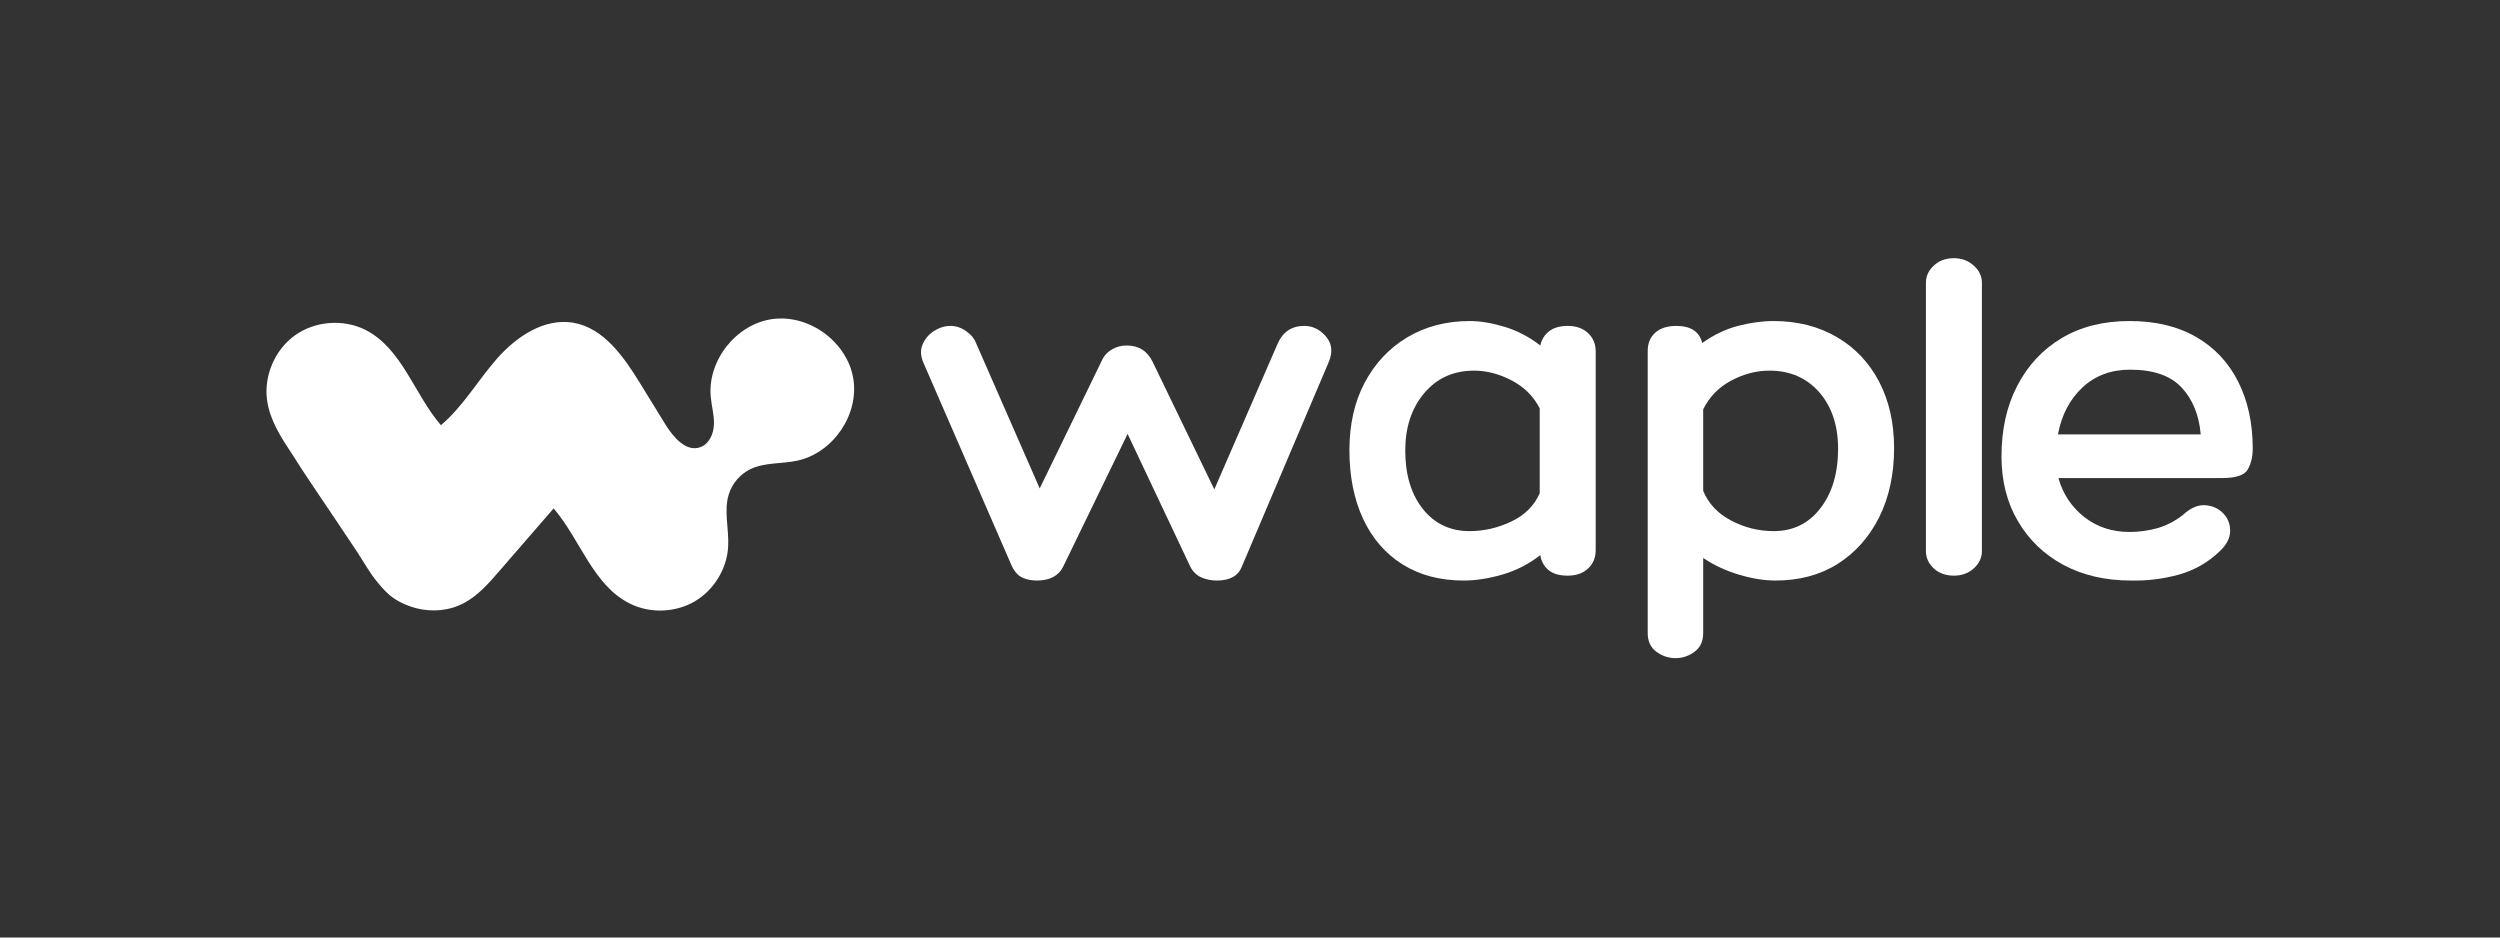
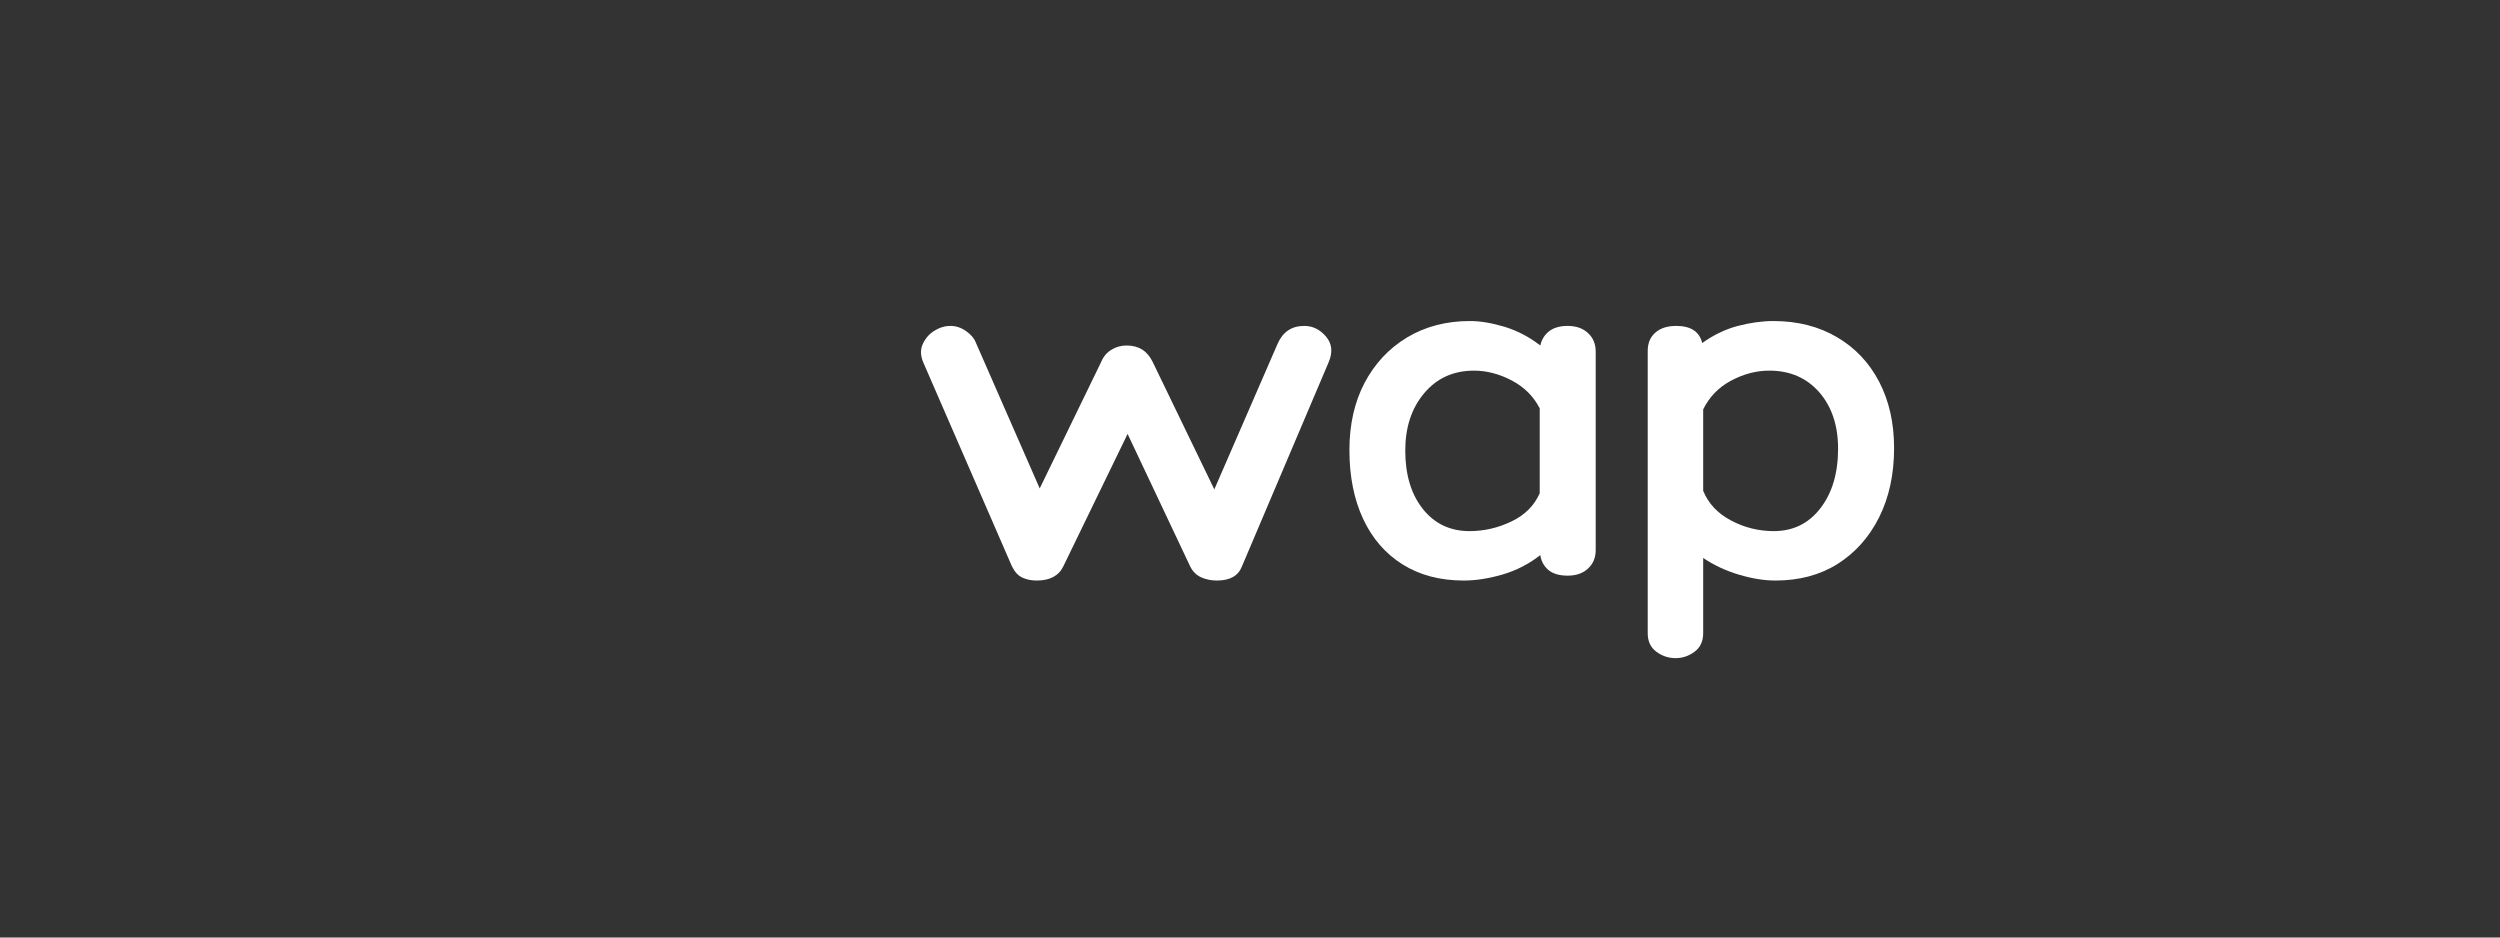
<svg xmlns="http://www.w3.org/2000/svg" width="200" zoomAndPan="magnify" viewBox="0 0 150 56.25" height="75" preserveAspectRatio="xMidYMid meet" version="1.2">
  <rect x="0" y="0" width="150" height="56.25" fill="#333333" stroke="none" />
  <defs>
    <clipPath id="f33e1b9b40">
-       <path d="M 15.793 19 L 51.273 19 L 51.273 37 L 15.793 37 Z M 15.793 19 " />
-     </clipPath>
+       </clipPath>
  </defs>
  <g id="cc5a57aa51">
    <g clip-rule="nonzero" clip-path="url(#f33e1b9b40)">
-       <path style=" stroke:none;fill-rule:nonzero;fill:#ffffff;fill-opacity:1;" d="M 51.191 22.676 C 51.051 21.852 50.629 21.098 50.047 20.5 C 49.105 19.527 47.723 18.965 46.367 19.141 C 44.184 19.43 42.441 21.621 42.645 23.812 C 42.695 24.371 42.859 24.918 42.836 25.477 C 42.816 26.035 42.547 26.641 42.016 26.832 C 41.18 27.133 40.418 26.258 39.945 25.5 C 39.438 24.672 38.93 23.848 38.422 23.023 C 37.441 21.43 36.238 19.676 34.391 19.363 C 32.66 19.074 31 20.184 29.836 21.5 C 28.672 22.82 27.789 24.383 26.457 25.512 C 24.852 23.652 24.125 20.91 21.926 19.793 C 20.598 19.125 18.898 19.258 17.691 20.125 C 16.488 20.992 15.816 22.559 16.027 24.031 C 16.195 25.23 16.891 26.289 17.559 27.297 C 18.375 28.602 19.266 29.871 20.117 31.152 C 20.547 31.801 20.98 32.449 21.418 33.098 C 21.824 33.715 22.191 34.391 22.664 34.953 C 22.945 35.293 23.242 35.633 23.609 35.883 C 24.02 36.168 24.484 36.363 24.965 36.492 C 25.93 36.738 26.992 36.652 27.879 36.16 C 28.707 35.707 29.34 34.98 29.953 34.27 C 31.039 33.016 32.133 31.758 33.219 30.504 C 34.832 32.387 35.586 35.145 37.824 36.23 C 39.02 36.816 40.516 36.758 41.672 36.09 C 42.828 35.414 43.613 34.141 43.688 32.812 C 43.754 31.758 43.414 30.668 43.727 29.66 C 43.93 29.004 44.41 28.445 45.027 28.148 C 45.887 27.734 46.91 27.84 47.848 27.637 C 50 27.168 51.574 24.848 51.191 22.676 Z M 51.191 22.676 " />
-     </g>
+       </g>
    <path style=" stroke:none;fill-rule:nonzero;fill:#ffffff;fill-opacity:1;" d="M 55.406 21.766 C 55.227 21.355 55.211 20.984 55.363 20.652 C 55.512 20.316 55.738 20.051 56.047 19.855 C 56.359 19.656 56.688 19.555 57.027 19.555 C 57.355 19.555 57.668 19.656 57.961 19.863 C 58.258 20.07 58.453 20.301 58.551 20.559 L 62.383 29.305 L 66.062 21.734 C 66.199 21.402 66.406 21.152 66.68 20.988 C 66.953 20.816 67.258 20.73 67.598 20.73 C 68.32 20.73 68.84 21.055 69.156 21.707 L 72.859 29.363 L 76.66 20.617 C 76.973 19.91 77.504 19.555 78.254 19.555 C 78.762 19.555 79.195 19.766 79.555 20.188 C 79.922 20.613 79.977 21.129 79.719 21.734 L 74.516 33.984 C 74.297 34.551 73.797 34.832 73.016 34.832 C 72.676 34.832 72.367 34.77 72.082 34.645 C 71.801 34.52 71.578 34.309 71.422 34.008 L 67.656 26.035 L 63.797 33.984 C 63.523 34.551 62.992 34.832 62.203 34.832 C 61.871 34.832 61.578 34.77 61.32 34.645 C 61.066 34.52 60.863 34.289 60.703 33.949 Z M 55.406 21.766 " />
    <path style=" stroke:none;fill-rule:nonzero;fill:#ffffff;fill-opacity:1;" d="M 94.062 19.555 C 94.57 19.555 94.977 19.699 95.281 19.984 C 95.59 20.27 95.742 20.641 95.742 21.09 L 95.742 33.008 C 95.742 33.457 95.59 33.828 95.281 34.113 C 94.977 34.398 94.57 34.539 94.062 34.539 C 93.57 34.539 93.188 34.43 92.914 34.207 C 92.641 33.98 92.473 33.68 92.418 33.305 C 91.75 33.832 91 34.219 90.172 34.465 C 89.348 34.707 88.562 34.832 87.824 34.832 C 86.41 34.832 85.188 34.512 84.152 33.863 C 83.125 33.219 82.336 32.309 81.785 31.129 C 81.238 29.953 80.965 28.578 80.965 27.004 C 80.965 25.477 81.266 24.133 81.871 22.977 C 82.484 21.816 83.332 20.906 84.418 20.25 C 85.512 19.594 86.77 19.262 88.199 19.262 C 88.828 19.262 89.523 19.383 90.293 19.613 C 91.059 19.852 91.766 20.223 92.418 20.73 C 92.492 20.383 92.668 20.098 92.941 19.879 C 93.215 19.664 93.59 19.555 94.062 19.555 Z M 88.176 31.867 C 89.035 31.867 89.871 31.676 90.676 31.293 C 91.484 30.91 92.051 30.344 92.383 29.594 L 92.383 24.5 C 92.012 23.777 91.449 23.219 90.703 22.828 C 89.961 22.438 89.203 22.238 88.441 22.238 C 87.207 22.238 86.207 22.691 85.449 23.594 C 84.691 24.496 84.316 25.641 84.316 27.031 C 84.316 28.484 84.668 29.652 85.371 30.539 C 86.078 31.426 87.012 31.867 88.176 31.867 Z M 88.176 31.867 " />
    <path style=" stroke:none;fill-rule:nonzero;fill:#ffffff;fill-opacity:1;" d="M 106.402 19.262 C 107.852 19.262 109.121 19.586 110.207 20.223 C 111.297 20.859 112.145 21.75 112.746 22.898 C 113.344 24.047 113.645 25.375 113.645 26.887 C 113.645 28.457 113.344 29.844 112.746 31.043 C 112.145 32.238 111.312 33.168 110.25 33.84 C 109.191 34.504 107.949 34.832 106.52 34.832 C 105.852 34.832 105.125 34.715 104.336 34.48 C 103.551 34.246 102.836 33.914 102.191 33.477 L 102.191 37.988 C 102.191 38.477 102.02 38.848 101.676 39.102 C 101.332 39.359 100.953 39.488 100.535 39.488 C 100.109 39.488 99.723 39.359 99.379 39.102 C 99.035 38.848 98.863 38.477 98.863 37.988 L 98.863 21.055 C 98.863 20.59 99.016 20.223 99.32 19.957 C 99.621 19.691 100.039 19.555 100.57 19.555 C 101.449 19.555 101.969 19.898 102.133 20.582 C 102.816 20.094 103.531 19.75 104.273 19.555 C 105.023 19.363 105.73 19.262 106.402 19.262 Z M 106.426 31.867 C 107.586 31.867 108.52 31.41 109.223 30.496 C 109.93 29.582 110.285 28.391 110.285 26.918 C 110.285 25.527 109.906 24.398 109.152 23.531 C 108.398 22.672 107.398 22.238 106.16 22.238 C 105.375 22.238 104.609 22.441 103.863 22.84 C 103.117 23.238 102.562 23.812 102.191 24.562 L 102.191 29.449 C 102.504 30.215 103.062 30.809 103.863 31.23 C 104.668 31.656 105.523 31.867 106.426 31.867 Z M 106.426 31.867 " />
-     <path style=" stroke:none;fill-rule:nonzero;fill:#ffffff;fill-opacity:1;" d="M 118.914 33.066 C 118.914 33.461 118.754 33.809 118.426 34.105 C 118.102 34.395 117.703 34.539 117.234 34.539 C 116.742 34.539 116.34 34.395 116.027 34.105 C 115.711 33.809 115.555 33.461 115.555 33.066 L 115.555 16.965 C 115.555 16.57 115.711 16.23 116.027 15.938 C 116.34 15.641 116.742 15.492 117.234 15.492 C 117.703 15.492 118.102 15.641 118.426 15.938 C 118.754 16.23 118.914 16.57 118.914 16.965 Z M 118.914 33.066 " />
-     <path style=" stroke:none;fill-rule:nonzero;fill:#ffffff;fill-opacity:1;" d="M 127.773 31.918 C 128.344 31.918 128.906 31.84 129.453 31.688 C 130 31.527 130.512 31.262 130.98 30.891 C 131.43 30.477 131.871 30.285 132.309 30.312 C 132.742 30.344 133.098 30.5 133.379 30.785 C 133.664 31.074 133.809 31.426 133.809 31.848 C 133.809 32.273 133.602 32.68 133.191 33.066 C 132.504 33.734 131.691 34.203 130.746 34.473 C 129.805 34.734 128.84 34.855 127.859 34.832 C 126.332 34.832 124.98 34.523 123.812 33.898 C 122.645 33.27 121.734 32.395 121.078 31.273 C 120.418 30.156 120.09 28.859 120.09 27.391 C 120.09 25.777 120.402 24.363 121.035 23.148 C 121.664 21.93 122.547 20.977 123.691 20.293 C 124.84 19.605 126.199 19.262 127.773 19.262 C 129.344 19.262 130.68 19.586 131.777 20.223 C 132.875 20.859 133.711 21.75 134.289 22.898 C 134.871 24.047 135.164 25.391 135.164 26.918 C 135.164 27.406 135.062 27.824 134.863 28.172 C 134.668 28.516 134.152 28.684 133.312 28.684 L 123.504 28.684 C 123.777 29.645 124.297 30.426 125.062 31.027 C 125.828 31.621 126.73 31.918 127.773 31.918 Z M 127.809 22.18 C 126.664 22.18 125.707 22.535 124.945 23.25 C 124.184 23.965 123.695 24.902 123.477 26.062 L 132.043 26.062 C 131.945 24.902 131.562 23.965 130.895 23.25 C 130.227 22.535 129.195 22.18 127.809 22.18 Z M 127.809 22.18 " />
  </g>
</svg>